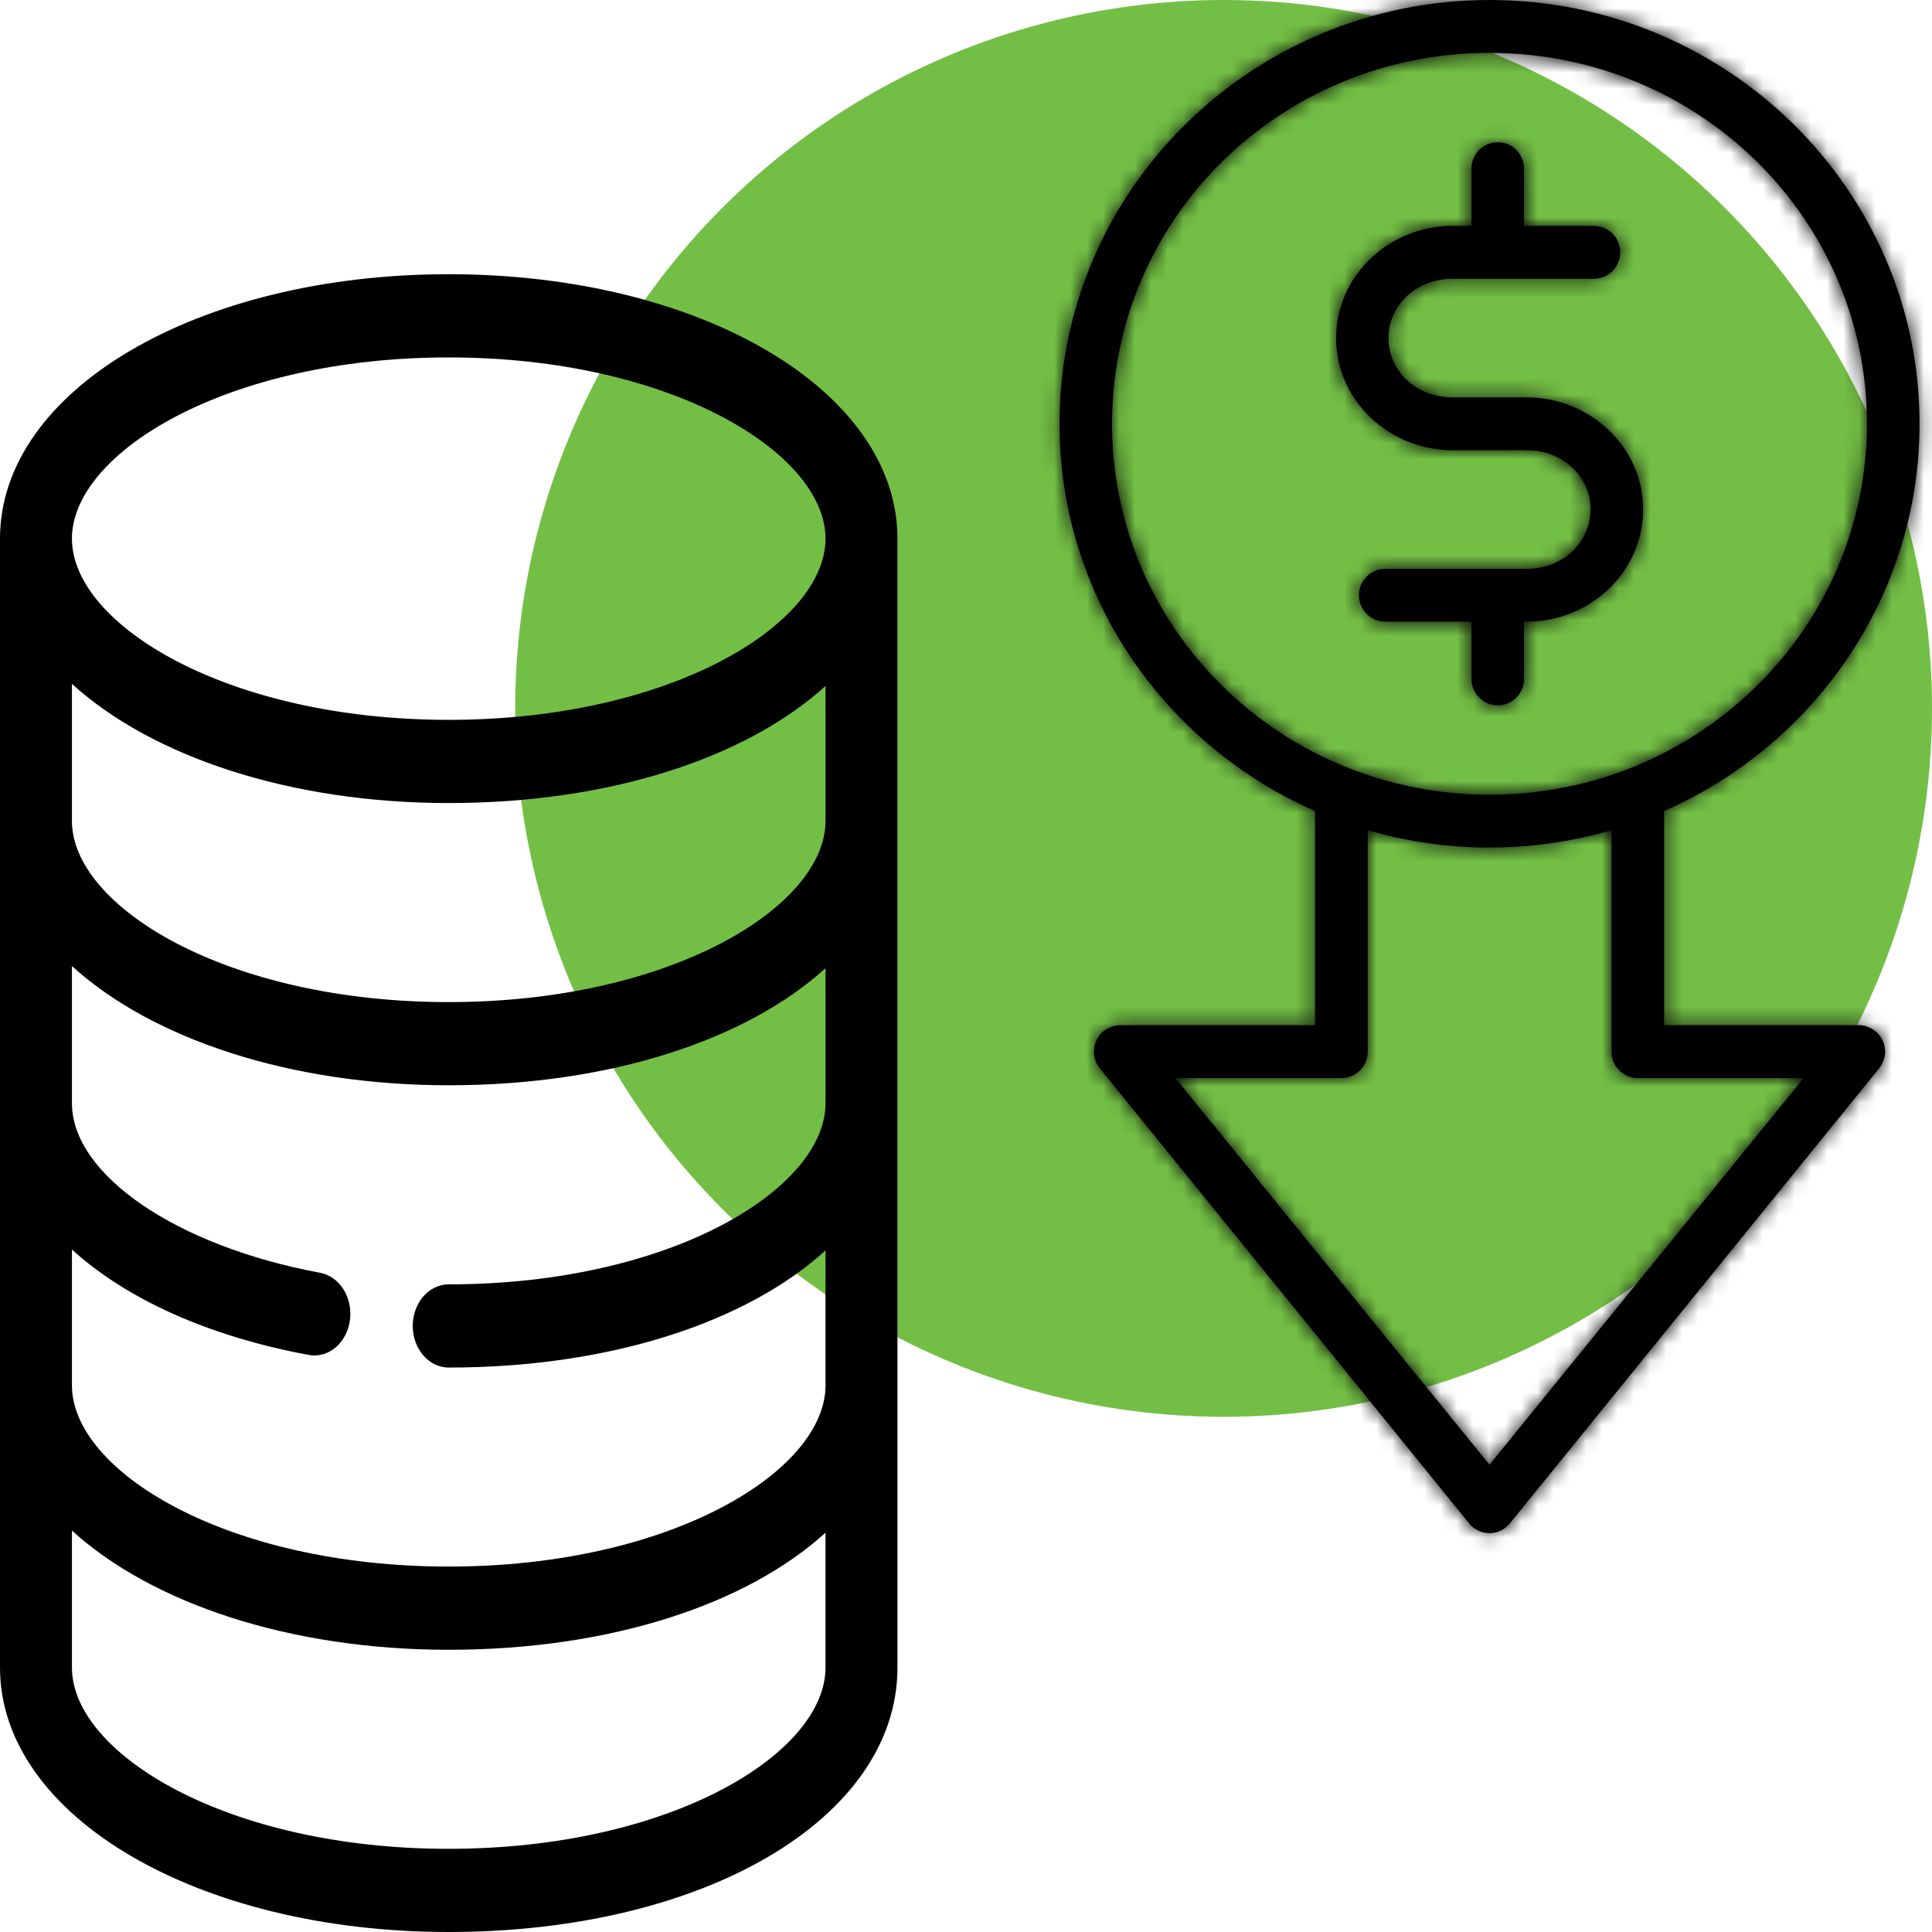
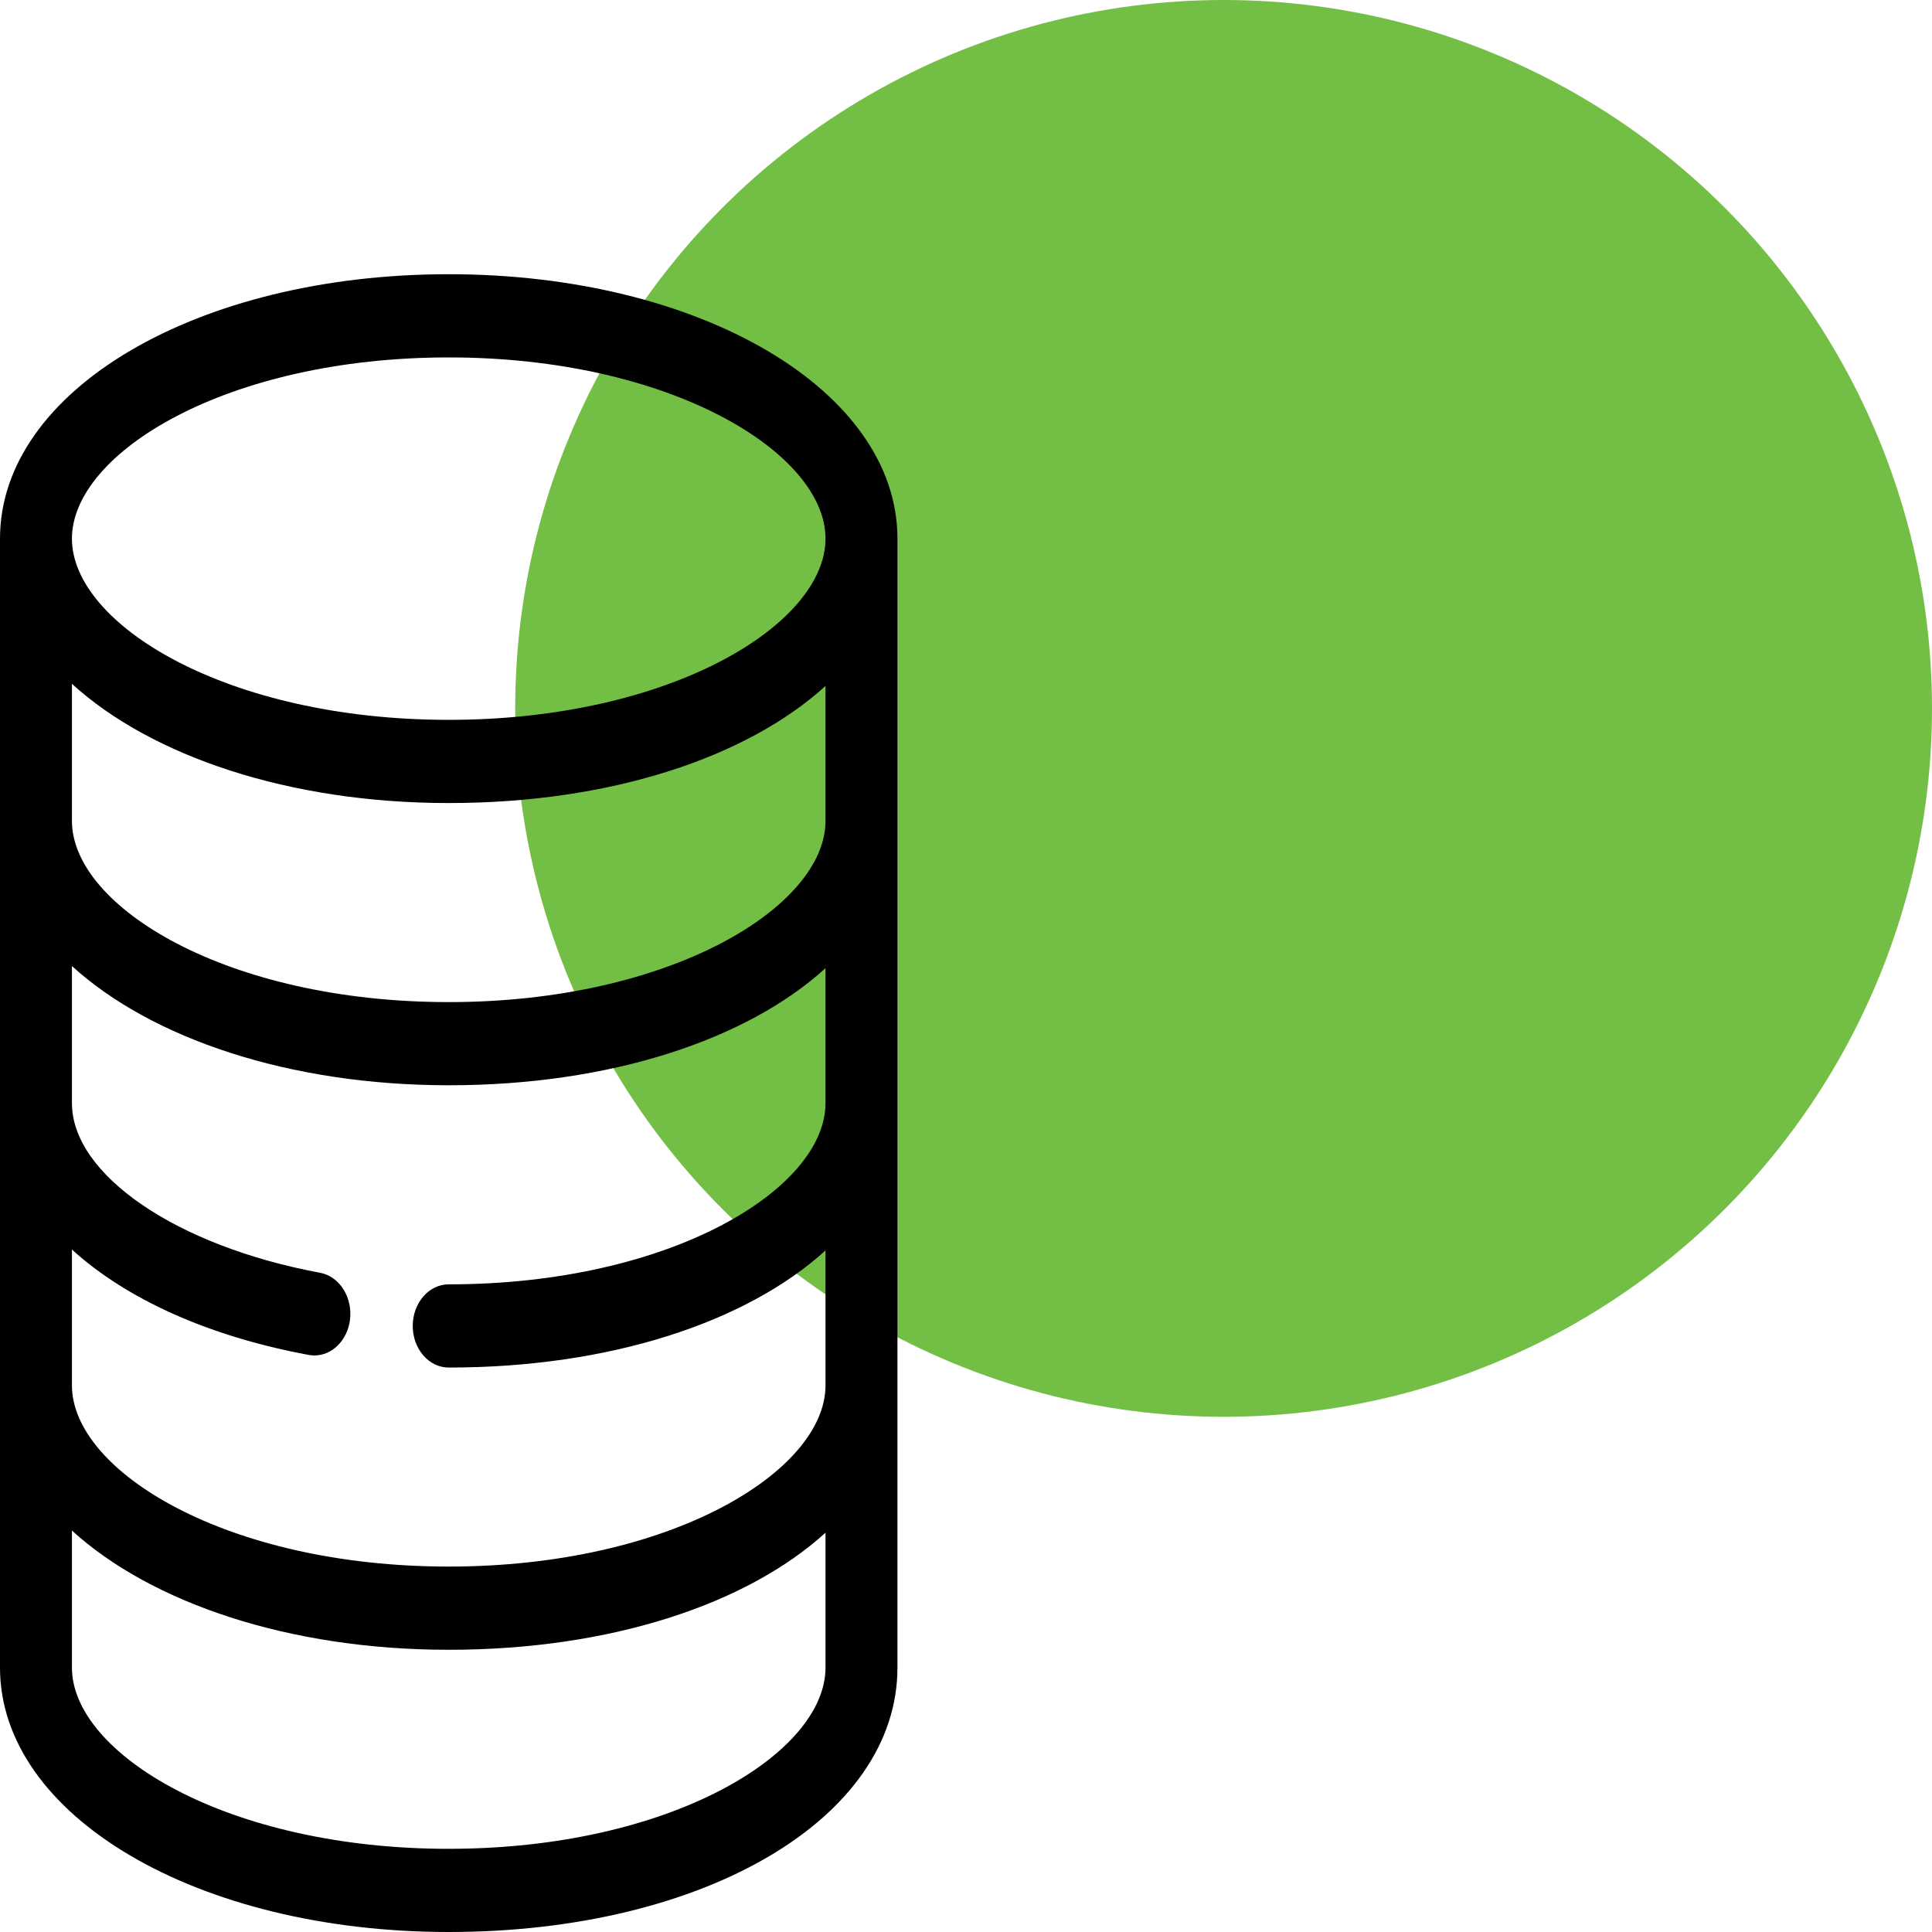
<svg xmlns="http://www.w3.org/2000/svg" width="120" height="120" viewBox="0 0 120 120" fill="none">
  <circle cx="76" cy="44" r="44" fill="#73BF45" />
  <mask id="path-2-inside-1_229_1747" fill="white">
    <path d="M92.515 0.001C77.802 0.001 65.807 11.778 65.807 26.315C65.807 37.045 72.343 46.278 81.683 50.378V63.678H69.577C68.947 63.678 68.372 64.042 68.102 64.615C67.831 65.188 67.913 65.867 68.311 66.358L91.249 94.621C91.558 95.004 92.023 95.226 92.514 95.226C93.004 95.226 93.469 95.004 93.78 94.621L116.717 66.358C117.115 65.868 117.198 65.19 116.928 64.617C116.659 64.045 116.085 63.679 115.455 63.678H103.359V50.375C112.694 46.274 119.226 37.042 119.226 26.314C119.226 11.777 107.227 0 92.516 0L92.515 0.001ZM92.515 3.284C105.501 3.284 115.96 13.59 115.96 26.315C115.96 39.04 105.502 49.36 92.515 49.36C89.407 49.36 86.443 48.767 83.734 47.693C75.122 44.28 69.072 35.994 69.072 26.316C69.072 13.591 79.529 3.284 92.516 3.284L92.515 3.284ZM93.034 8.832C92.601 8.83 92.185 9.002 91.878 9.309C91.57 9.617 91.397 10.035 91.396 10.47V14.031H90.214C86.284 14.031 82.988 17.116 82.988 20.997C82.988 24.878 86.284 27.963 90.214 27.963H92.515C92.546 27.964 92.576 27.964 92.608 27.963H94.829C97.101 27.963 98.791 29.628 98.791 31.646C98.791 33.665 97.101 35.33 94.829 35.33H86.035C85.137 35.332 84.411 36.064 84.409 36.967C84.408 37.402 84.578 37.821 84.883 38.13C85.188 38.438 85.602 38.613 86.035 38.615H91.396V42.163C91.395 42.601 91.567 43.021 91.874 43.331C92.181 43.64 92.6 43.813 93.035 43.811C93.467 43.81 93.882 43.635 94.186 43.326C94.492 43.017 94.662 42.599 94.66 42.163V38.615H94.829C98.758 38.615 102.059 35.527 102.059 31.646C102.059 27.765 98.759 24.681 94.829 24.681H90.214C87.942 24.681 86.239 23.016 86.239 20.997C86.239 18.979 87.941 17.314 90.214 17.314H99.008C99.442 17.313 99.856 17.139 100.162 16.83C100.467 16.521 100.639 16.102 100.636 15.666C100.633 14.764 99.906 14.033 99.008 14.031H94.66V10.47C94.659 9.567 93.932 8.836 93.034 8.832ZM100.095 51.562V65.317C100.091 66.224 100.819 66.961 101.72 66.964H112.019L92.515 90.977L73.012 66.964H83.313C83.748 66.966 84.166 66.794 84.474 66.484C84.781 66.174 84.953 65.755 84.952 65.317V51.565C87.353 52.265 89.889 52.642 92.516 52.642C95.147 52.642 97.692 52.264 100.096 51.562L100.095 51.562Z" />
  </mask>
-   <path d="M92.515 0.001C77.802 0.001 65.807 11.778 65.807 26.315C65.807 37.045 72.343 46.278 81.683 50.378V63.678H69.577C68.947 63.678 68.372 64.042 68.102 64.615C67.831 65.188 67.913 65.867 68.311 66.358L91.249 94.621C91.558 95.004 92.023 95.226 92.514 95.226C93.004 95.226 93.469 95.004 93.78 94.621L116.717 66.358C117.115 65.868 117.198 65.19 116.928 64.617C116.659 64.045 116.085 63.679 115.455 63.678H103.359V50.375C112.694 46.274 119.226 37.042 119.226 26.314C119.226 11.777 107.227 0 92.516 0L92.515 0.001ZM92.515 3.284C105.501 3.284 115.96 13.59 115.96 26.315C115.96 39.04 105.502 49.36 92.515 49.36C89.407 49.36 86.443 48.767 83.734 47.693C75.122 44.28 69.072 35.994 69.072 26.316C69.072 13.591 79.529 3.284 92.516 3.284L92.515 3.284ZM93.034 8.832C92.601 8.83 92.185 9.002 91.878 9.309C91.57 9.617 91.397 10.035 91.396 10.47V14.031H90.214C86.284 14.031 82.988 17.116 82.988 20.997C82.988 24.878 86.284 27.963 90.214 27.963H92.515C92.546 27.964 92.576 27.964 92.608 27.963H94.829C97.101 27.963 98.791 29.628 98.791 31.646C98.791 33.665 97.101 35.33 94.829 35.33H86.035C85.137 35.332 84.411 36.064 84.409 36.967C84.408 37.402 84.578 37.821 84.883 38.13C85.188 38.438 85.602 38.613 86.035 38.615H91.396V42.163C91.395 42.601 91.567 43.021 91.874 43.331C92.181 43.64 92.6 43.813 93.035 43.811C93.467 43.81 93.882 43.635 94.186 43.326C94.492 43.017 94.662 42.599 94.66 42.163V38.615H94.829C98.758 38.615 102.059 35.527 102.059 31.646C102.059 27.765 98.759 24.681 94.829 24.681H90.214C87.942 24.681 86.239 23.016 86.239 20.997C86.239 18.979 87.941 17.314 90.214 17.314H99.008C99.442 17.313 99.856 17.139 100.162 16.83C100.467 16.521 100.639 16.102 100.636 15.666C100.633 14.764 99.906 14.033 99.008 14.031H94.66V10.47C94.659 9.567 93.932 8.836 93.034 8.832ZM100.095 51.562V65.317C100.091 66.224 100.819 66.961 101.72 66.964H112.019L92.515 90.977L73.012 66.964H83.313C83.748 66.966 84.166 66.794 84.474 66.484C84.781 66.174 84.953 65.755 84.952 65.317V51.565C87.353 52.265 89.889 52.642 92.516 52.642C95.147 52.642 97.692 52.264 100.096 51.562L100.095 51.562Z" fill="black" />
-   <path d="M92.515 0.001V273.001H247.468L326.908 139.962L92.515 0.001ZM81.683 50.378H354.683V-127.924L191.421 -199.595L81.683 50.378ZM81.683 63.678V336.678H354.683V63.678H81.683ZM69.577 63.678L69.26 336.678L69.418 336.678H69.577V63.678ZM68.102 64.615L314.886 181.347L314.945 181.222L315.004 181.097L68.102 64.615ZM68.311 66.358L-143.765 238.267L-143.715 238.329L-143.665 238.391L68.311 66.358ZM91.249 94.621L303.43 -77.158L303.327 -77.285L303.225 -77.411L91.249 94.621ZM93.78 94.621L-118.197 -77.411L-118.204 -77.402L93.78 94.621ZM116.717 66.358L-95.235 -105.704L-95.247 -105.689L-95.26 -105.674L116.717 66.358ZM116.928 64.617L363.955 -51.602L363.926 -51.663L363.897 -51.724L116.928 64.617ZM115.455 63.678L115.772 -209.322L115.613 -209.322H115.455V63.678ZM103.359 63.678H-169.641V336.678H103.359V63.678ZM103.359 50.375L-6.457 -199.563L-169.641 -127.865L-169.641 50.375H103.359ZM92.516 0V-273H-62.437L-141.877 -139.961L92.516 0ZM92.515 3.284V-269.716H-811.893L-58.535 230.688L92.515 3.284ZM83.734 47.693L184.342 -206.092L184.328 -206.098L184.314 -206.103L83.734 47.693ZM92.516 3.284V276.284H996.924L243.566 -224.121L92.516 3.284ZM93.034 8.832L91.65 281.829L91.783 281.829L91.916 281.83L93.034 8.832ZM91.878 9.309L-101.024 -183.87L-101.137 -183.756L-101.251 -183.643L91.878 9.309ZM91.396 10.47L-181.604 10.014L-181.604 10.242V10.47H91.396ZM91.396 14.031V287.031H364.396V14.031H91.396ZM92.515 27.963L99.05 -244.959L95.783 -245.037H92.515V27.963ZM92.608 27.963V-245.037H89.416L86.225 -244.962L92.608 27.963ZM86.035 35.33V-237.671H85.589L85.143 -237.669L86.035 35.33ZM84.409 36.967L357.408 37.881L357.408 37.754L357.408 37.627L84.409 36.967ZM84.883 38.13L-109.613 229.704L-109.386 229.933L-109.16 230.163L84.883 38.13ZM86.035 38.615L85.112 311.613L85.573 311.615H86.035V38.615ZM91.396 38.615H364.396V-234.385H91.396V38.615ZM91.396 42.163L364.395 43.073L364.396 42.618V42.163H91.396ZM91.874 43.331L-101.715 235.82L-101.711 235.824L91.874 43.331ZM93.035 43.811L93.953 316.81L93.959 316.81L93.035 43.811ZM94.186 43.326L-100.083 -148.477L-100.084 -148.476L94.186 43.326ZM94.66 42.163H-178.34V42.848L-178.337 43.532L94.66 42.163ZM94.66 38.615V-234.385H-178.34V38.615H94.66ZM99.008 17.314V290.314H99.239L99.469 290.314L99.008 17.314ZM100.162 16.83L294.204 208.863L294.204 208.862L100.162 16.83ZM100.636 15.666L-172.362 16.547L-172.361 16.79L-172.36 17.033L100.636 15.666ZM99.008 14.031L99.453 -258.968L99.231 -258.968H99.008V14.031ZM94.66 14.031H-178.34V287.032H94.66V14.031ZM94.66 10.47H367.66V10.25L367.66 10.029L94.66 10.47ZM100.095 51.562L116.872 -220.922L-172.905 -238.764V51.562H100.095ZM100.095 65.317L373.093 66.414L373.095 65.866V65.317H100.095ZM101.72 66.964L100.834 339.963L101.277 339.964H101.72V66.964ZM112.019 66.964L323.927 239.08L685.458 -206.036H112.019V66.964ZM92.515 90.977L-119.393 263.093L92.515 523.993L304.423 263.093L92.515 90.977ZM73.012 66.964V-206.036H-500.428L-138.897 239.08L73.012 66.964ZM83.313 66.964L84.693 -206.032L84.003 -206.036H83.313V66.964ZM84.474 66.484L-109.111 -126.01L-109.223 -125.897L-109.335 -125.785L84.474 66.484ZM84.952 65.317H-188.048V65.771L-188.047 66.225L84.952 65.317ZM84.952 51.565L161.347 -210.528L-188.048 -312.37V51.565H84.952ZM100.096 51.562L176.602 313.623L116.873 -220.922L100.096 51.562ZM92.515 -272.999C-68.841 -272.999 -207.193 -143.093 -207.193 26.315H338.807C338.807 166.648 224.446 273.001 92.515 273.001V-272.999ZM-207.193 26.315C-207.193 151.369 -130.995 255.161 -28.054 300.352L191.421 -199.595C275.681 -162.605 338.807 -77.278 338.807 26.315H-207.193ZM-191.317 50.378V63.678H354.683V50.378H-191.317ZM81.683 -209.322H69.577V336.678H81.683V-209.322ZM69.894 -209.322C-37.104 -209.446 -133.658 -147.554 -178.801 -51.867L315.004 181.097C270.402 275.639 174.998 336.801 69.26 336.678L69.894 -209.322ZM-178.683 -52.116C-223.908 43.495 -210.153 156.366 -143.765 238.267L280.388 -105.55C345.979 -24.633 359.569 86.882 314.886 181.347L-178.683 -52.116ZM-143.665 238.391L-120.728 266.653L303.225 -77.411L280.288 -105.674L-143.665 238.391ZM-120.932 266.401C-68.915 330.652 9.447 368.226 92.514 368.226V-177.774C174.599 -177.774 252.032 -140.645 303.43 -77.158L-120.932 266.401ZM92.514 368.226C175.698 368.226 253.885 330.573 305.763 266.644L-118.204 -77.402C-66.947 -140.566 10.31 -177.774 92.514 -177.774V368.226ZM305.756 266.653L328.693 238.391L-95.26 -105.674L-118.197 -77.411L305.756 266.653ZM328.668 238.421C395.221 156.44 408.797 43.711 363.955 -51.602L-130.099 180.836C-174.401 86.669 -160.99 -24.705 -95.235 -105.704L328.668 238.421ZM363.897 -51.724C318.906 -147.233 222.65 -209.198 115.772 -209.322L115.138 336.678C9.521 336.555 -85.589 275.322 -130.041 180.957L363.897 -51.724ZM115.455 -209.322H103.359V336.678H115.455V-209.322ZM376.359 63.678V50.375H-169.641V63.678H376.359ZM213.175 300.314C316.108 255.088 392.226 151.294 392.226 26.314H-153.774C-153.774 -77.21 -90.721 -162.54 -6.457 -199.563L213.175 300.314ZM392.226 26.314C392.226 -143.123 253.841 -273 92.516 -273V273C-39.387 273 -153.774 166.677 -153.774 26.314H392.226ZM-141.877 -139.961L-141.878 -139.959L326.908 139.962L326.909 139.961L-141.877 -139.961ZM92.515 276.284C-40.931 276.284 -157.04 168.669 -157.04 26.315H388.96C388.96 -141.489 251.933 -269.716 92.515 -269.716V276.284ZM-157.04 26.315C-157.04 -115.83 -41.143 -223.64 92.515 -223.64V322.36C252.147 322.36 388.96 193.909 388.96 26.315H-157.04ZM92.515 -223.64C124.354 -223.64 155.495 -217.528 184.342 -206.092L-16.875 301.478C17.391 315.062 54.46 322.36 92.515 322.36V-223.64ZM184.314 -206.103C274.483 -170.369 342.072 -81.542 342.072 26.316H-203.928C-203.928 153.531 -124.238 258.93 -16.847 301.489L184.314 -206.103ZM342.072 26.316C342.072 168.661 225.97 276.284 92.516 276.284V-269.716C-66.912 -269.716 -203.928 -141.479 -203.928 26.316H342.072ZM243.566 -224.121L243.565 -224.121L-58.535 230.688L-58.534 230.689L243.566 -224.121ZM94.419 -264.164C20.537 -264.539 -49.641 -235.179 -101.024 -183.87L284.779 202.488C234.011 253.183 164.665 282.199 91.65 281.829L94.419 -264.164ZM-101.251 -183.643C-152.571 -132.276 -181.482 -62.651 -181.604 10.014L364.396 10.926C364.276 82.721 335.711 151.51 285.006 202.261L-101.251 -183.643ZM-181.604 10.47V14.031H364.396V10.47H-181.604ZM91.396 -258.969H90.214V287.031H91.396V-258.969ZM90.214 -258.969C-52.54 -258.969 -190.012 -145.336 -190.012 20.997H355.988C355.988 179.568 225.109 287.031 90.214 287.031V-258.969ZM-190.012 20.997C-190.012 187.33 -52.54 300.963 90.214 300.963V-245.037C225.109 -245.037 355.988 -137.574 355.988 20.997H-190.012ZM90.214 300.963H92.515V-245.037H90.214V300.963ZM85.98 300.885C90.417 300.991 94.756 300.987 98.99 300.888L86.225 -244.962C90.397 -245.06 94.674 -245.064 99.05 -244.959L85.98 300.885ZM92.608 300.963H94.829V-245.037H92.608V300.963ZM94.829 300.963C-39.252 300.963 -174.209 194.429 -174.209 31.646H371.791C371.791 -135.174 233.453 -245.037 94.829 -245.037V300.963ZM-174.209 31.646C-174.209 -131.141 -39.248 -237.671 94.829 -237.671V308.329C233.449 308.329 371.791 198.47 371.791 31.646H-174.209ZM94.829 -237.671H86.035V308.329H94.829V-237.671ZM85.143 -237.669C-67.712 -237.17 -188.229 -112.967 -188.59 36.307L357.408 37.627C357.052 185.095 237.986 307.835 86.926 308.328L85.143 -237.669ZM-188.589 36.053C-188.831 108.322 -160.566 177.974 -109.613 229.704L279.378 -153.444C329.722 -102.332 357.647 -33.517 357.408 37.881L-188.589 36.053ZM-109.16 230.163C-58.364 281.489 11.308 311.364 85.112 311.613L86.957 -234.384C159.896 -234.137 228.741 -204.613 278.925 -153.903L-109.16 230.163ZM86.035 311.615H91.396V-234.385H86.035V311.615ZM-181.604 38.615V42.163H364.396V38.615H-181.604ZM-181.602 41.254C-181.844 113.703 -153.414 183.826 -101.715 235.82L285.463 -149.159C336.547 -97.783 364.633 -28.501 364.395 43.073L-181.602 41.254ZM-101.711 235.824C-49.954 287.875 20.506 317.057 93.953 316.81L92.116 -229.187C164.694 -229.431 234.317 -200.595 285.459 -149.163L-101.711 235.824ZM93.959 316.81C167.579 316.56 237.436 286.806 288.457 235.128L-100.084 -148.476C-49.672 -199.537 19.355 -228.941 92.11 -229.187L93.959 316.81ZM288.456 235.129C339.587 183.34 368.021 113.435 367.657 40.794L-178.337 43.532C-178.696 -28.238 -150.604 -97.307 -100.083 -148.477L288.456 235.129ZM367.66 42.163V38.615H-178.34V42.163H367.66ZM94.66 311.615H94.829V-234.385H94.66V311.615ZM94.829 311.615C237.568 311.615 375.059 197.992 375.059 31.646H-170.941C-170.941 -126.939 -40.052 -234.385 94.829 -234.385V311.615ZM375.059 31.646C375.059 -134.838 237.425 -248.319 94.829 -248.319V297.681C-39.907 297.681 -170.941 190.368 -170.941 31.646H375.059ZM94.829 -248.319H90.214V297.681H94.829V-248.319ZM90.214 -248.319C223.077 -248.319 359.239 -142.935 359.239 20.997H-186.761C-186.761 188.967 -47.193 297.681 90.214 297.681V-248.319ZM359.239 20.997C359.239 184.904 223.103 290.314 90.214 290.314V-255.686C-47.221 -255.686 -186.761 -146.947 -186.761 20.997H359.239ZM90.214 290.314H99.008V-255.686H90.214V290.314ZM99.469 290.314C173.195 290.189 243.126 260.475 294.204 208.863L-93.88 -175.204C-43.414 -226.197 25.688 -255.562 98.546 -255.686L99.469 290.314ZM294.204 208.862C345.513 157.017 373.997 86.997 373.633 14.3L-172.36 17.033C-172.72 -54.792 -144.579 -123.974 -93.88 -175.203L294.204 208.862ZM373.635 14.785C373.151 -134.988 251.987 -258.719 99.453 -258.968L98.563 287.031C-52.176 286.785 -171.885 164.515 -172.362 16.547L373.635 14.785ZM99.008 -258.968H94.66V287.032H99.008V-258.968ZM367.66 14.031V10.47H-178.34V14.031H367.66ZM367.66 10.029C367.418 -139.825 246.425 -263.542 94.153 -264.165L91.916 281.83C-58.56 281.214 -178.101 158.96 -178.34 10.911L367.66 10.029ZM-172.905 51.562V65.317H373.095V51.562H-172.905ZM-172.903 64.22C-173.507 214.409 -52.49 339.465 100.834 339.963L102.607 -206.034C254.128 -205.542 373.689 -81.962 373.093 66.414L-172.903 64.22ZM101.72 339.964H112.019V-206.036H101.72V339.964ZM-99.89 -105.152L-119.393 -81.139L304.423 263.093L323.927 239.08L-99.89 -105.152ZM304.423 -81.139L284.92 -105.152L-138.897 239.08L-119.393 263.093L304.423 -81.139ZM73.012 339.964H83.313V-206.036H73.012V339.964ZM81.934 339.961C155.751 340.334 226.467 310.983 278.283 258.752L-109.335 -125.785C-58.134 -177.396 11.745 -206.401 84.693 -206.032L81.934 339.961ZM278.059 258.977C329.672 207.071 358.192 136.985 357.95 64.409L-188.047 66.225C-188.285 -5.476 -160.109 -74.722 -109.111 -126.01L278.059 258.977ZM357.952 65.317V51.565H-188.048V65.317H357.952ZM8.557 313.658C35.355 321.47 63.6 325.642 92.516 325.642V-220.358C116.179 -220.358 139.35 -216.939 161.347 -210.528L8.557 313.658ZM92.516 325.642C121.404 325.642 149.697 321.478 176.602 313.623L23.589 -210.498C45.686 -216.949 68.889 -220.358 92.516 -220.358V325.642ZM116.873 -220.922L116.872 -220.922L83.318 324.046L83.319 324.046L116.873 -220.922Z" fill="black" mask="url(#path-2-inside-1_229_1747)" />
  <path d="M27.87 17.032C12.242 17.032 0 24.246 0 33.456V103.577C0 112.786 12.242 120 27.87 120C43.76 120 55.742 112.938 55.742 103.577V33.456C55.742 24.246 43.5 17.032 27.87 17.032ZM51.274 68.517C51.274 73.841 41.663 79.773 27.87 79.773C26.635 79.773 25.636 80.93 25.636 82.357C25.636 83.784 26.635 84.941 27.87 84.941C37.918 84.941 46.392 82.112 51.274 77.668V86.047C51.274 91.371 41.663 97.302 27.87 97.302C14.079 97.302 4.468 91.37 4.468 86.047V77.611C7.817 80.659 12.887 82.99 19.174 84.157C19.293 84.18 19.411 84.19 19.53 84.19C20.608 84.19 21.556 83.285 21.733 82.015C21.929 80.606 21.101 79.28 19.881 79.054C10.951 77.396 4.468 72.963 4.468 68.515V60.003C9.392 64.489 17.94 67.408 27.87 67.408C37.919 67.408 46.392 64.579 51.274 60.135L51.274 68.517ZM51.274 50.986C51.274 56.311 41.663 62.242 27.87 62.242C14.079 62.242 4.468 56.309 4.468 50.986V42.475C9.392 46.96 17.94 49.879 27.87 49.879C37.918 49.879 46.392 47.05 51.274 42.606V50.986ZM27.87 22.2C41.663 22.2 51.274 28.132 51.274 33.455C51.274 38.78 41.663 44.711 27.87 44.711C14.079 44.711 4.468 38.779 4.468 33.455C4.468 28.131 14.079 22.2 27.87 22.2ZM27.87 114.834C14.079 114.834 4.468 108.901 4.468 103.578V95.066C9.392 99.552 17.94 102.471 27.87 102.471C37.918 102.471 46.392 99.642 51.274 95.198V103.577C51.274 108.901 41.663 114.833 27.87 114.833V114.834Z" fill="black" />
</svg>